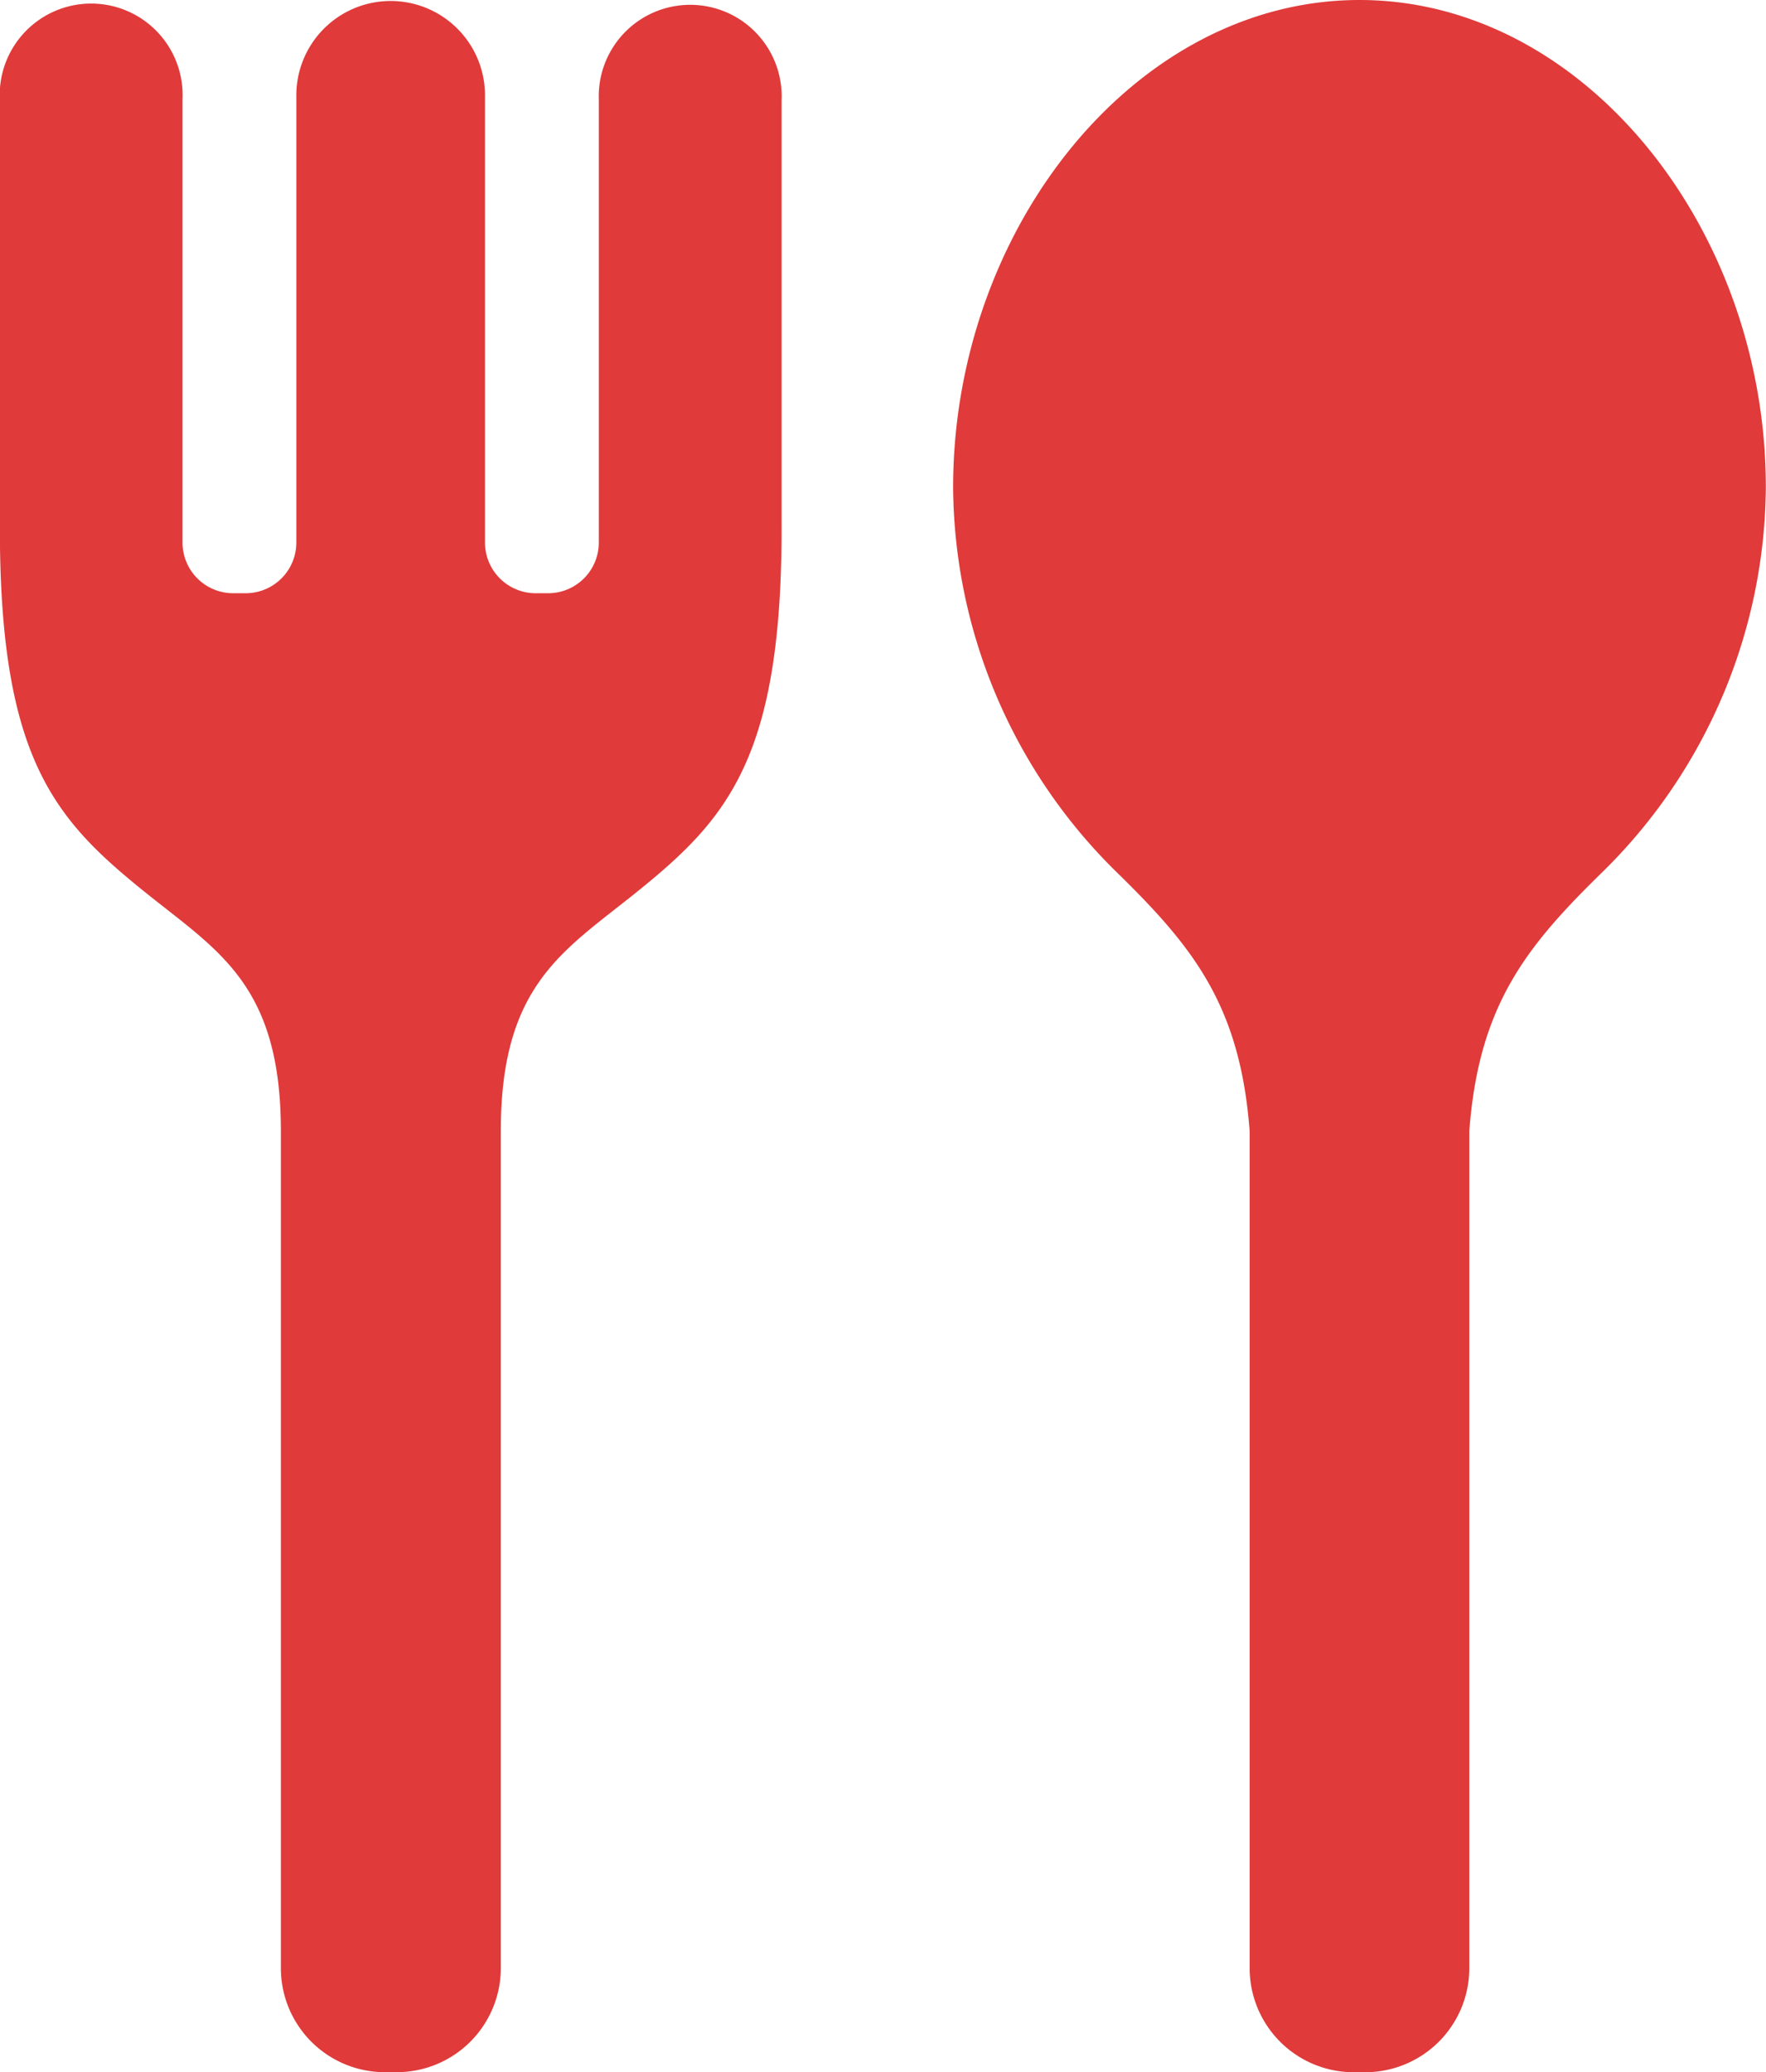
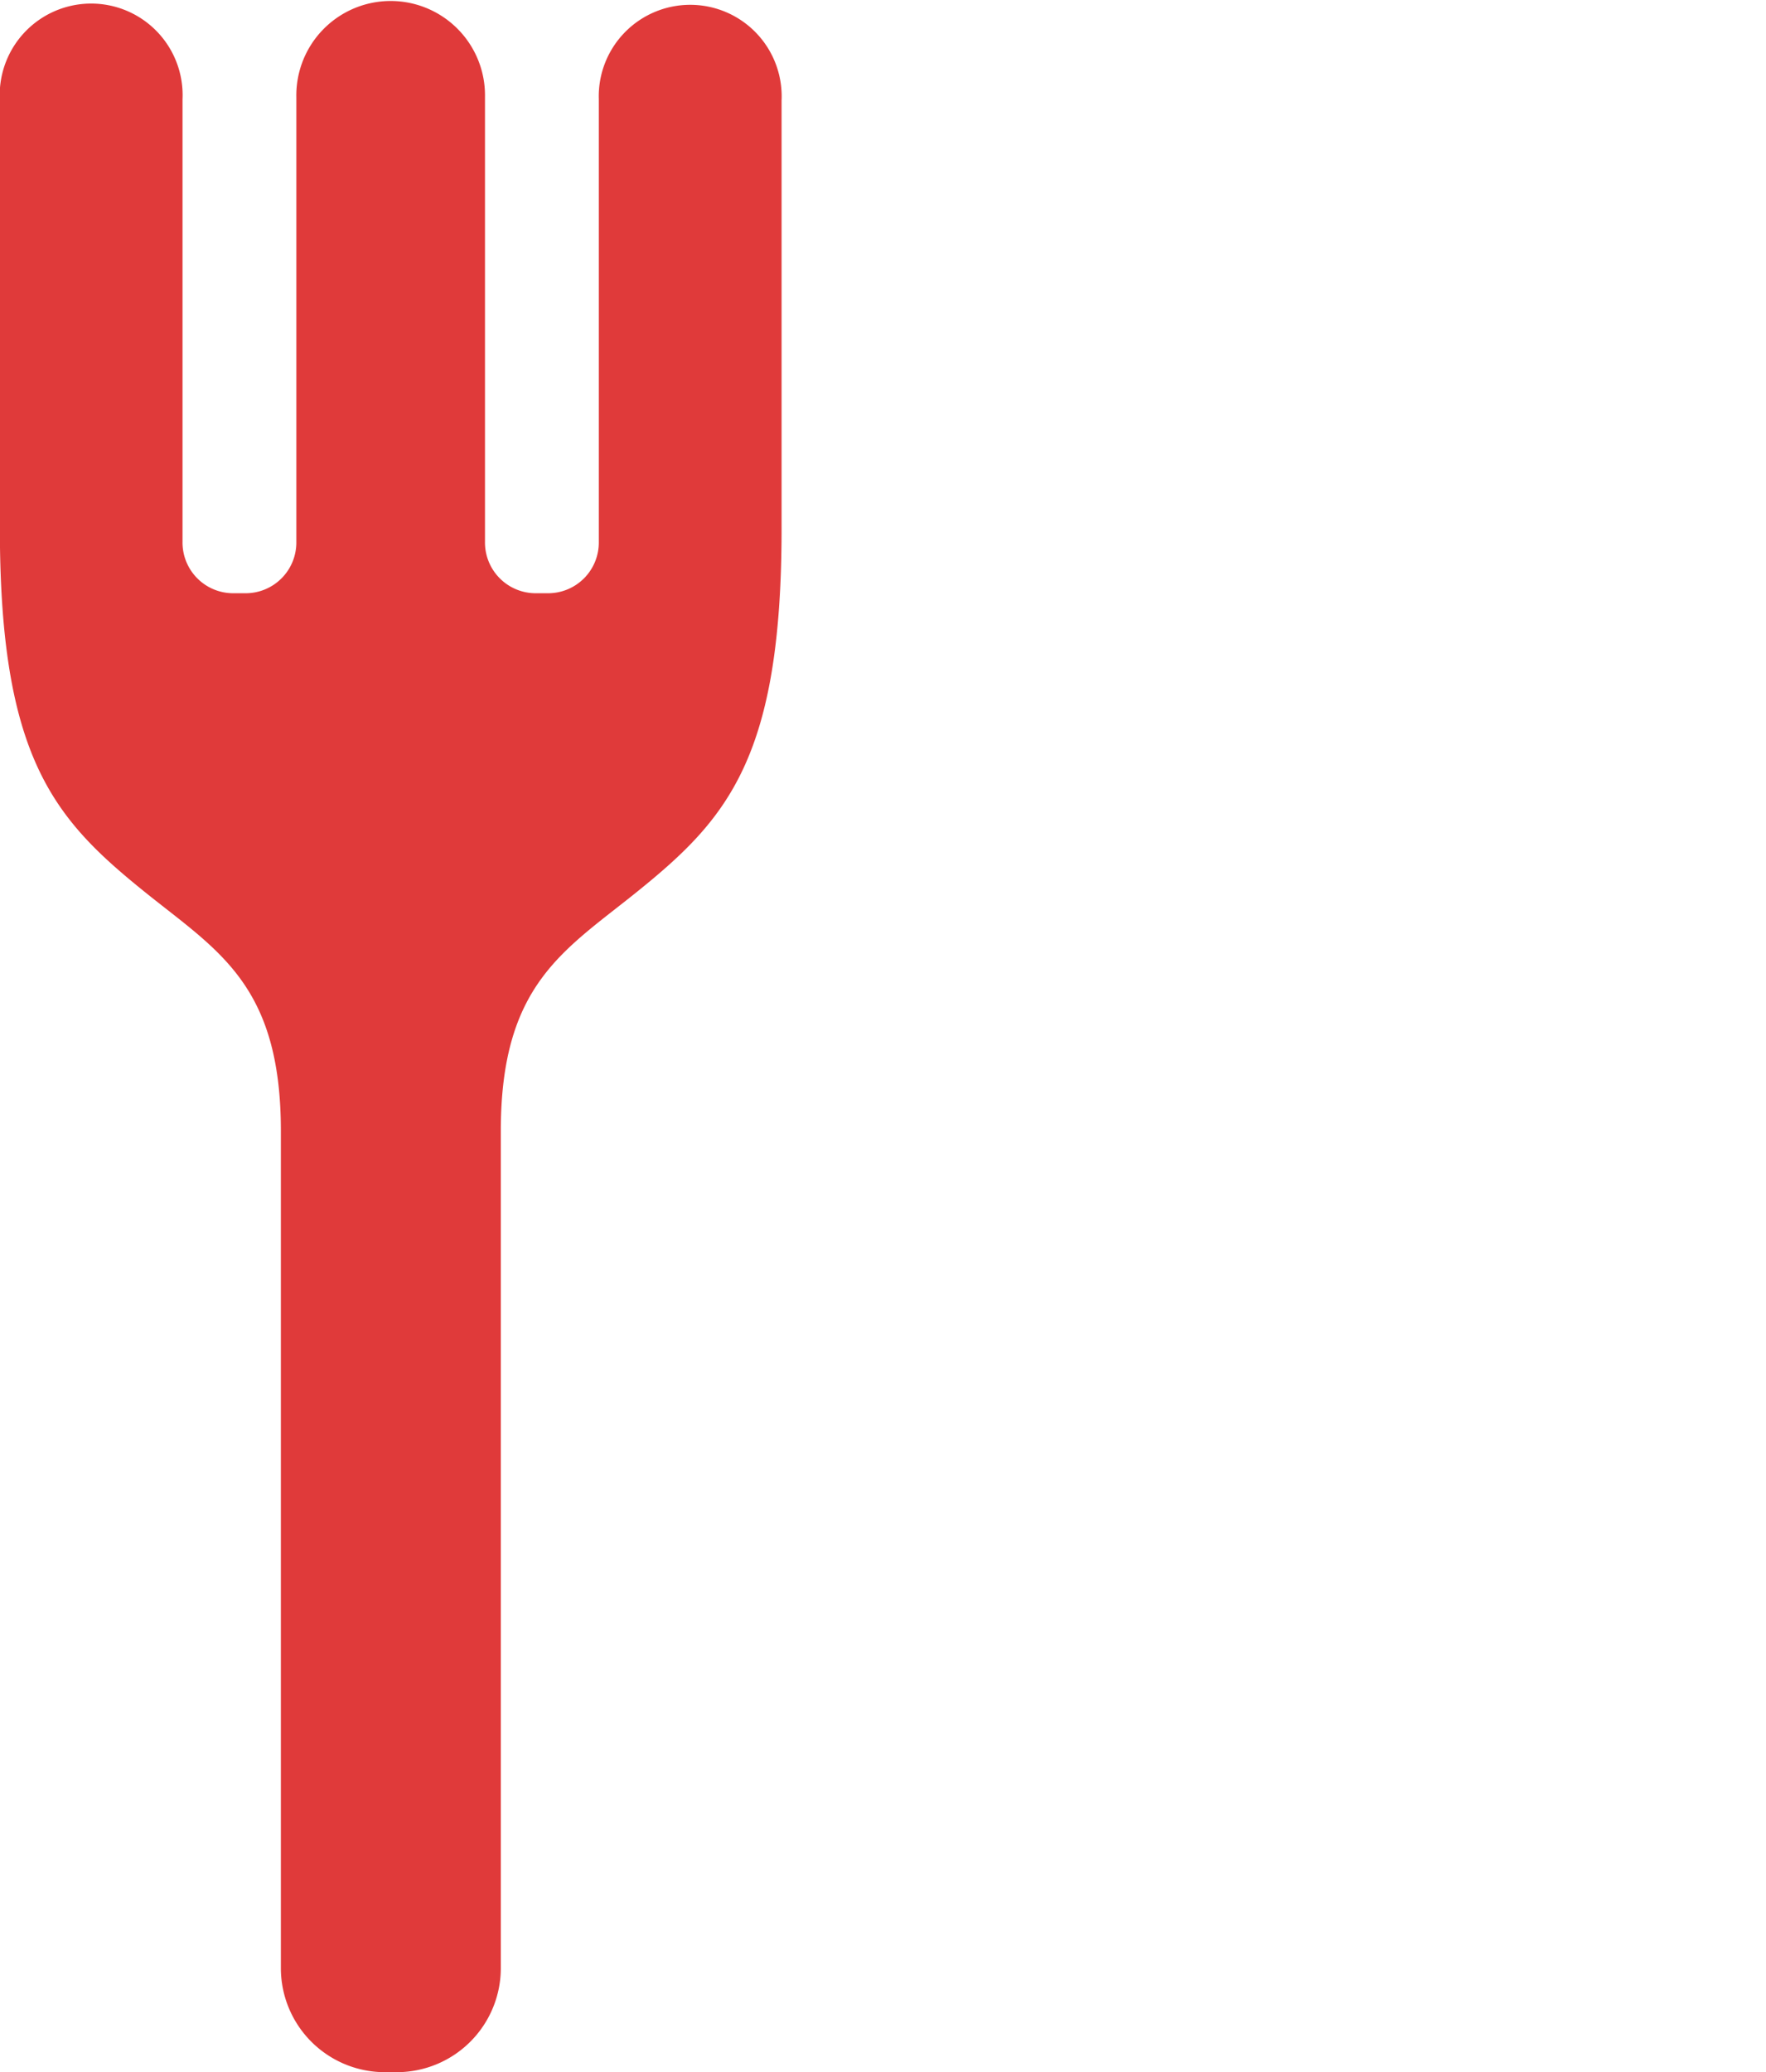
<svg xmlns="http://www.w3.org/2000/svg" width="44.76" height="52.496" viewBox="0 0 44.76 52.496">
  <g id="フォークとスプーンのお食事アイコン素材" transform="translate(-37.723)">
-     <path id="パス_157" data-name="パス 157" d="M279.782,0c-5.692,0-10.3,5.8-10.3,12.352a13.788,13.788,0,0,0,4.088,9.689c1.973,1.922,3.185,3.4,3.428,6.615V49.835A2.637,2.637,0,0,0,279.6,52.5h.354a2.637,2.637,0,0,0,2.611-2.661V28.656c.242-3.212,1.454-4.692,3.428-6.615a13.788,13.788,0,0,0,4.088-9.689C290.085,5.8,285.471,0,279.782,0Z" transform="translate(-207.602 0)" fill="#e03a3a" />
    <path id="パス_158" data-name="パス 158" d="M52.9,3.078V14.292a1.285,1.285,0,0,1-1.272,1.3h-.341a1.286,1.286,0,0,1-1.272-1.3V3.027a2.391,2.391,0,1,0-4.781,0V14.292a1.286,1.286,0,0,1-1.273,1.3h-.34a1.285,1.285,0,0,1-1.272-1.3V3.078a2.318,2.318,0,1,0-4.629.037V13.823C37.7,19.77,39.1,21.313,41.4,23.166c1.855,1.493,3.442,2.345,3.442,6.053V50.4a2.636,2.636,0,0,0,2.611,2.661H47.8A2.637,2.637,0,0,0,50.416,50.4V29.219c0-3.707,1.585-4.56,3.44-6.053,2.3-1.854,3.7-3.4,3.676-9.343V3.115A2.318,2.318,0,1,0,52.9,3.078Z" transform="translate(0 -0.562)" fill="#e03a3a" />
  </g>
</svg>